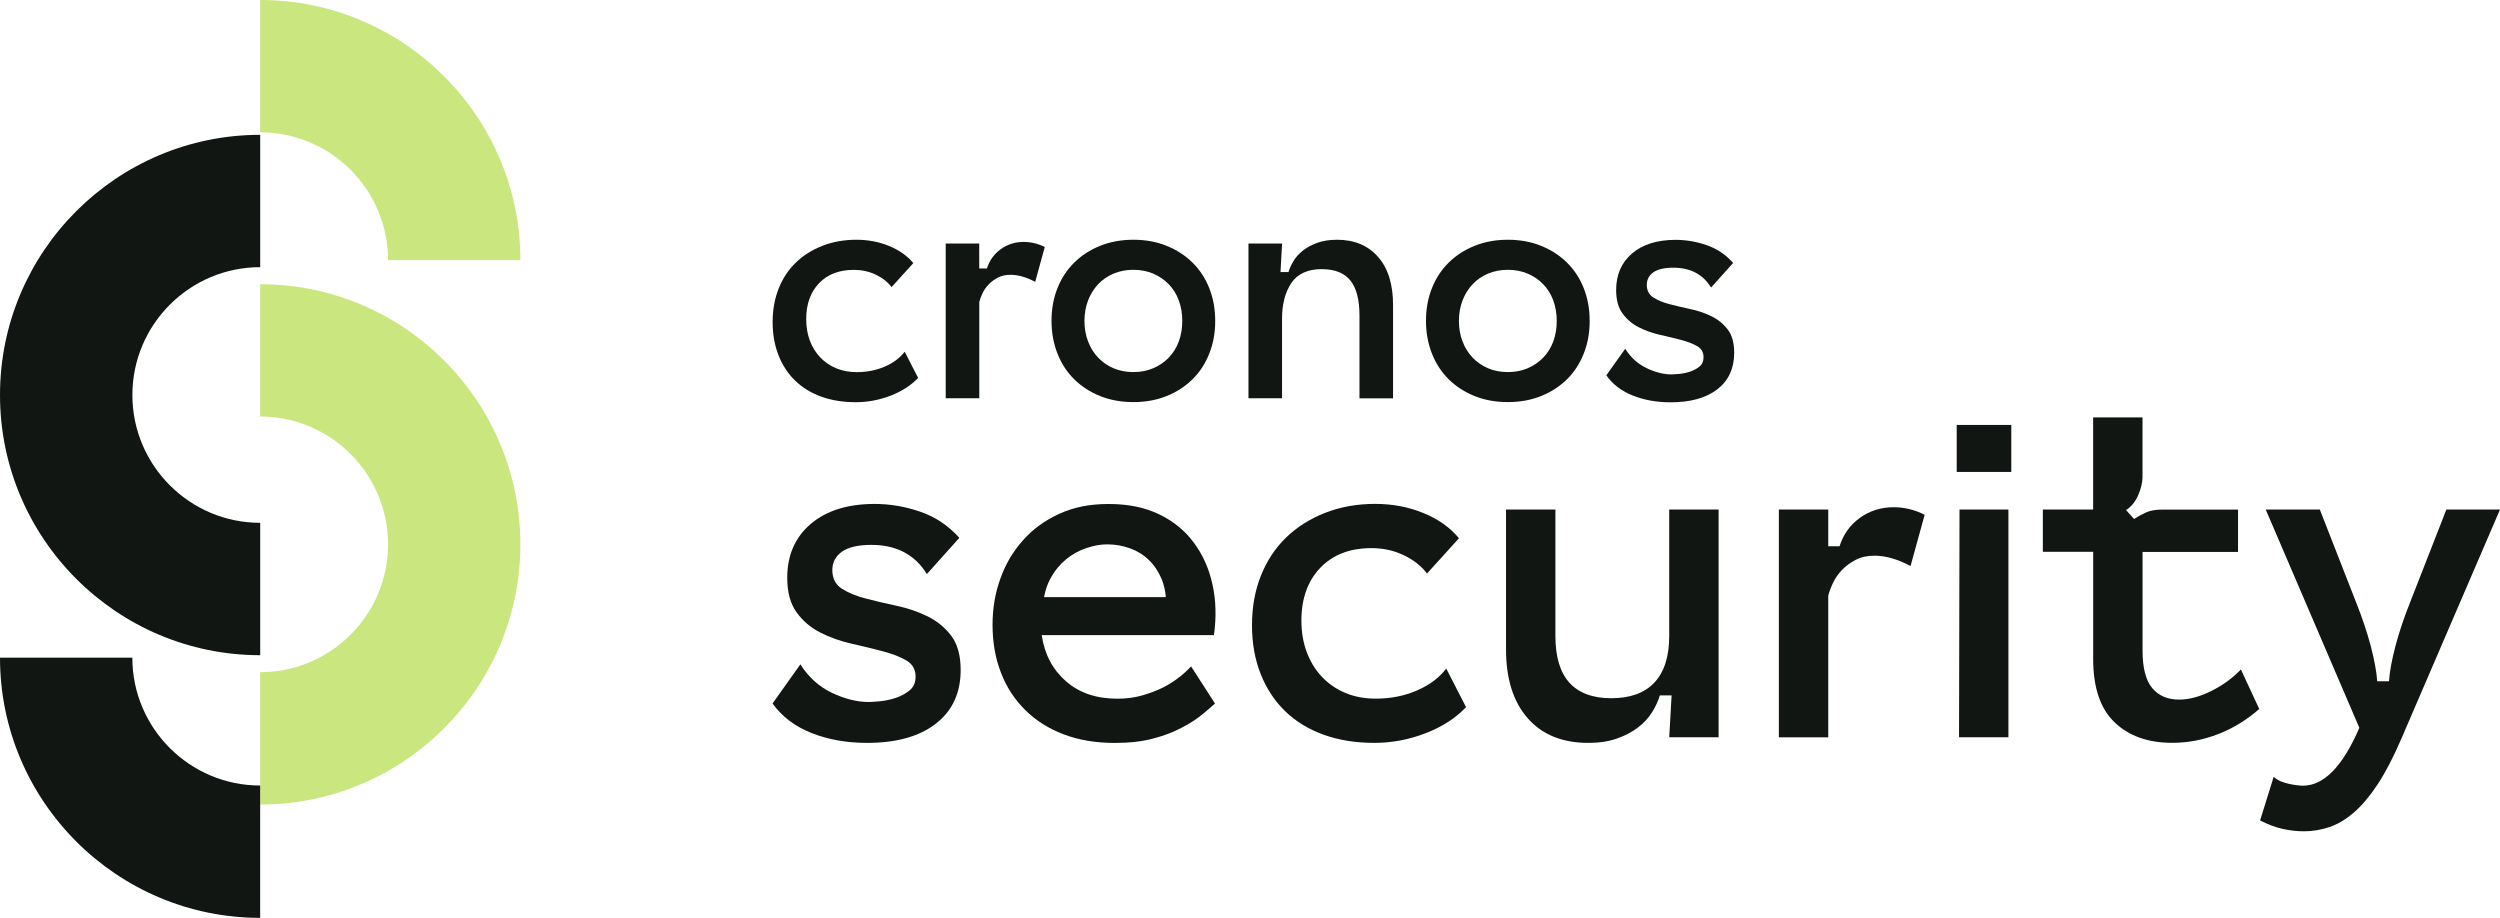
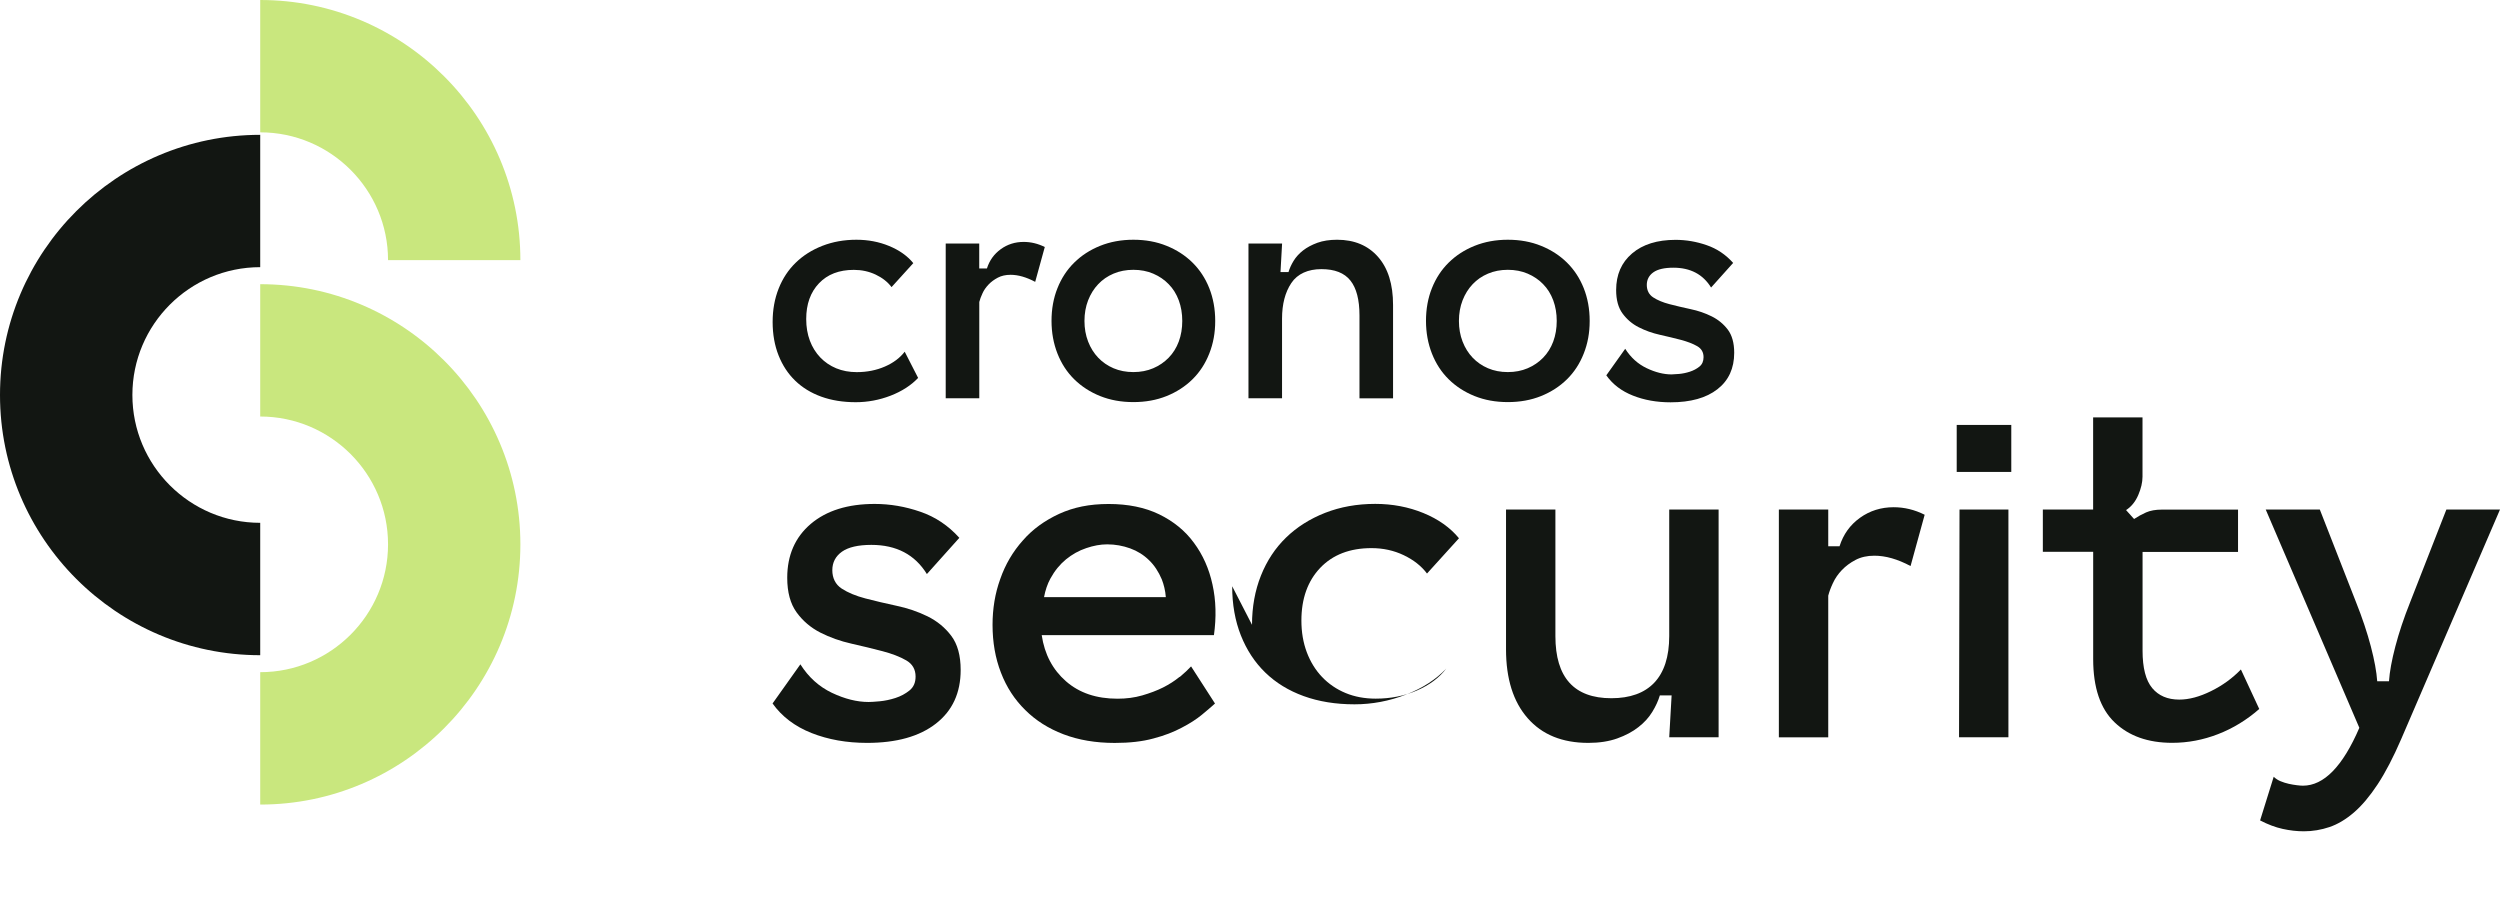
<svg xmlns="http://www.w3.org/2000/svg" id="Laag_1" data-name="Laag 1" viewBox="0 0 471.34 173.05">
  <defs>
    <style>
      .cls-1 {
        fill: #121612;
      }

      .cls-1, .cls-2 {
        stroke-width: 0px;
      }

      .cls-2 {
        fill: #c9e77e;
      }
    </style>
  </defs>
  <g>
    <path class="cls-2" d="m49.06,151.68v-24.95c13.29,0,24.1-10.81,24.1-24.1s-10.81-24.1-24.1-24.1v-24.95c27.05,0,49.05,22.01,49.05,49.06s-22.01,49.05-49.05,49.05Z" />
    <path class="cls-2" d="m98.11,49.05h-24.95c0-13.29-10.81-24.1-24.1-24.1V0c27.05,0,49.05,22.01,49.05,49.05Z" />
-     <path class="cls-1" d="m49.06,173.05c-27.05,0-49.06-22.01-49.06-49.05h24.95c0,13.29,10.81,24.1,24.1,24.1v24.95Z" />
    <path class="cls-1" d="m49.06,123.53C22.01,123.53,0,101.52,0,74.47S22.01,25.42,49.06,25.42v24.95c-13.29,0-24.1,10.81-24.1,24.1s10.81,24.1,24.1,24.1v24.95Z" />
  </g>
  <g>
    <path class="cls-1" d="m145.67,60.69c0-2.29.38-4.39,1.14-6.3.76-1.91,1.84-3.54,3.23-4.88,1.39-1.35,3.06-2.4,5-3.16,1.95-.76,4.09-1.15,6.42-1.15,2.21,0,4.27.39,6.18,1.18,1.91.79,3.43,1.86,4.55,3.23l-4.1,4.52c-.72-.96-1.72-1.75-2.98-2.35-1.27-.6-2.64-.9-4.13-.9-2.77,0-4.97.84-6.57,2.53-1.61,1.69-2.41,3.94-2.41,6.75,0,1.49.23,2.84.69,4.07.46,1.23,1.12,2.28,1.96,3.16.84.88,1.85,1.57,3.01,2.05,1.17.48,2.45.72,3.86.72,1.93,0,3.7-.35,5.31-1.05,1.61-.7,2.85-1.64,3.74-2.8l2.53,4.94c-1.33,1.41-3.06,2.52-5.19,3.35-2.13.82-4.32,1.23-6.57,1.23-2.41,0-4.58-.35-6.51-1.05-1.93-.7-3.57-1.71-4.91-3.01-1.35-1.31-2.39-2.89-3.13-4.76-.74-1.87-1.12-3.97-1.12-6.3Z" />
    <path class="cls-1" d="m178.29,45.92h6.33v4.7h1.45c.48-1.53,1.36-2.74,2.62-3.65s2.7-1.36,4.31-1.36c1.37,0,2.69.32,3.98.96l-1.81,6.57c-1.65-.88-3.2-1.33-4.64-1.33-.93,0-1.73.18-2.41.54-.68.36-1.27.79-1.75,1.3s-.87,1.05-1.14,1.66c-.28.6-.48,1.14-.6,1.63v18.15h-6.33v-29.18Z" />
    <path class="cls-1" d="m198.25,60.51c0-2.25.37-4.31,1.12-6.18.74-1.87,1.8-3.48,3.16-4.82,1.37-1.35,2.99-2.4,4.88-3.16,1.89-.76,3.98-1.15,6.27-1.15s4.38.38,6.27,1.15c1.89.76,3.52,1.82,4.88,3.16,1.37,1.35,2.42,2.96,3.16,4.82.74,1.87,1.12,3.93,1.12,6.18s-.37,4.26-1.12,6.15c-.74,1.89-1.8,3.51-3.16,4.85-1.37,1.35-3,2.4-4.88,3.16-1.89.76-3.98,1.14-6.27,1.14s-4.38-.38-6.27-1.14c-1.89-.76-3.52-1.82-4.88-3.16-1.37-1.35-2.42-2.97-3.16-4.85-.74-1.89-1.12-3.94-1.12-6.15Zm6.21,0c0,1.41.23,2.7.69,3.89.46,1.19,1.1,2.2,1.9,3.04.8.84,1.77,1.51,2.89,1.99,1.13.48,2.37.72,3.74.72s2.61-.24,3.74-.72c1.13-.48,2.1-1.15,2.92-1.99.82-.84,1.46-1.86,1.9-3.04.44-1.19.66-2.48.66-3.89s-.22-2.7-.66-3.89c-.44-1.18-1.07-2.2-1.9-3.04-.82-.85-1.8-1.51-2.92-1.99s-2.37-.72-3.74-.72-2.61.24-3.74.72c-1.13.48-2.09,1.14-2.89,1.99-.8.84-1.44,1.86-1.9,3.04-.46,1.19-.69,2.48-.69,3.89Z" />
    <path class="cls-1" d="m235.39,45.92h6.33l-.3,5.37h1.51c.2-.68.52-1.39.96-2.11.44-.72,1.04-1.38,1.78-1.96.74-.58,1.65-1.06,2.71-1.45,1.06-.38,2.3-.57,3.71-.57,3.25,0,5.83,1.08,7.72,3.23,1.89,2.15,2.83,5.17,2.83,9.07v17.6h-6.33v-15.62c0-2.97-.57-5.17-1.72-6.6-1.14-1.43-2.96-2.14-5.46-2.14s-4.5.87-5.67,2.62c-1.17,1.75-1.75,3.99-1.75,6.72v15.01h-6.33v-29.18Z" />
    <path class="cls-1" d="m268.85,60.51c0-2.25.37-4.31,1.12-6.18.74-1.87,1.8-3.48,3.16-4.82,1.37-1.35,2.99-2.4,4.88-3.16,1.89-.76,3.98-1.15,6.27-1.15s4.38.38,6.27,1.15c1.89.76,3.52,1.82,4.88,3.16,1.37,1.35,2.42,2.96,3.16,4.82.74,1.87,1.12,3.93,1.12,6.18s-.37,4.26-1.12,6.15c-.74,1.89-1.8,3.51-3.16,4.85-1.37,1.35-3,2.4-4.88,3.16-1.89.76-3.98,1.14-6.27,1.14s-4.38-.38-6.27-1.14c-1.89-.76-3.52-1.82-4.88-3.16-1.37-1.35-2.42-2.97-3.16-4.85-.74-1.89-1.12-3.94-1.12-6.15Zm6.21,0c0,1.41.23,2.7.69,3.89.46,1.19,1.1,2.2,1.9,3.04.8.84,1.77,1.51,2.89,1.99,1.13.48,2.37.72,3.74.72s2.61-.24,3.74-.72c1.13-.48,2.1-1.15,2.92-1.99s1.46-1.86,1.9-3.04c.44-1.19.66-2.48.66-3.89s-.22-2.7-.66-3.89c-.44-1.18-1.07-2.2-1.9-3.04-.82-.85-1.8-1.51-2.92-1.99-1.13-.48-2.37-.72-3.74-.72s-2.61.24-3.74.72c-1.13.48-2.09,1.14-2.89,1.99-.8.84-1.44,1.86-1.9,3.04-.46,1.19-.69,2.48-.69,3.89Z" />
    <g>
      <path class="cls-1" d="m302.85,70.76l3.56-5c1.05,1.65,2.39,2.86,4.04,3.65,1.65.79,3.22,1.18,4.7,1.18.28,0,.75-.03,1.42-.09.66-.06,1.34-.2,2.02-.42.68-.22,1.29-.54,1.81-.96.52-.42.78-1.01.78-1.78,0-.93-.4-1.62-1.21-2.08-.8-.46-1.82-.85-3.05-1.18-1.23-.32-2.55-.64-3.98-.96-1.43-.32-2.75-.79-3.98-1.42-1.23-.62-2.24-1.49-3.05-2.59s-1.21-2.58-1.21-4.43c0-2.89,1-5.19,3.01-6.9,2.01-1.71,4.74-2.56,8.2-2.56,1.97,0,3.92.33,5.85,1,1.93.66,3.6,1.78,5,3.35l-4.16,4.64c-1.53-2.49-3.9-3.74-7.11-3.74-1.69,0-2.95.29-3.77.87-.82.58-1.24,1.38-1.24,2.38s.4,1.83,1.21,2.35c.8.52,1.82.95,3.05,1.27,1.22.32,2.55.63,3.98.94,1.43.3,2.75.75,3.98,1.36,1.22.6,2.24,1.44,3.05,2.5.8,1.06,1.21,2.52,1.21,4.37,0,2.94-1.05,5.23-3.16,6.87-2.11,1.65-5.06,2.47-8.83,2.47-2.61,0-4.98-.42-7.11-1.27-2.13-.84-3.8-2.11-5-3.8Z" />
      <g>
        <path class="cls-1" d="m145.67,132.61l5.23-7.36c1.54,2.43,3.52,4.21,5.94,5.37,2.43,1.15,4.73,1.73,6.92,1.73.41,0,1.11-.04,2.08-.13.97-.09,1.97-.3,2.97-.62,1-.32,1.89-.8,2.66-1.42.77-.62,1.15-1.49,1.15-2.62,0-1.36-.59-2.38-1.77-3.06-1.18-.68-2.68-1.26-4.48-1.73-1.8-.47-3.76-.95-5.85-1.42-2.1-.47-4.05-1.17-5.85-2.08-1.8-.92-3.3-2.19-4.48-3.81-1.18-1.63-1.77-3.8-1.77-6.52,0-4.26,1.48-7.64,4.43-10.16,2.96-2.51,6.98-3.77,12.06-3.77,2.9,0,5.76.49,8.6,1.47,2.84.97,5.29,2.62,7.36,4.92l-6.12,6.83c-2.25-3.66-5.74-5.5-10.47-5.5-2.48,0-4.33.43-5.54,1.28-1.21.86-1.82,2.03-1.82,3.5s.59,2.69,1.77,3.46c1.18.77,2.68,1.39,4.48,1.86,1.8.47,3.75.93,5.85,1.38,2.1.44,4.05,1.11,5.85,1.99,1.8.89,3.3,2.11,4.48,3.68,1.18,1.57,1.77,3.71,1.77,6.43,0,4.32-1.55,7.69-4.66,10.11-3.11,2.43-7.44,3.64-12.99,3.64-3.84,0-7.33-.62-10.47-1.86-3.13-1.24-5.59-3.1-7.36-5.59Z" />
        <path class="cls-1" d="m222.39,127.61c-.89.74-1.92,1.4-3.1,2-1.18.59-2.49,1.08-3.94,1.5-1.45.42-3,.62-4.66.62-3.97,0-7.19-1.08-9.71-3.28-2.51-2.19-4.04-5.08-4.58-8.7h32.47c.47-3.38.39-6.55-.27-9.53-.64-2.98-1.82-5.62-3.5-7.88-1.67-2.29-3.87-4.06-6.55-5.37-2.71-1.31-5.89-1.95-9.53-1.95s-6.6.62-9.31,1.85c-2.73,1.26-5.03,2.91-6.87,5.03-1.87,2.09-3.3,4.51-4.26,7.27-.99,2.73-1.45,5.62-1.45,8.65,0,3.25.52,6.26,1.58,8.99,1.06,2.76,2.59,5.1,4.58,7.05,1.97,1.97,4.39,3.5,7.22,4.58,2.83,1.08,6.06,1.63,9.66,1.63,2.78,0,5.22-.27,7.29-.84,2.07-.54,3.84-1.23,5.35-2.04,1.53-.79,2.78-1.6,3.82-2.46,1.03-.86,1.85-1.55,2.44-2.09l-4.51-7c-.54.59-1.26,1.26-2.14,2Zm-24.34-18.55c.79-1.45,1.77-2.64,2.93-3.6,1.16-.94,2.41-1.65,3.82-2.12,1.38-.47,2.68-.71,3.94-.71,1.53,0,2.98.27,4.34.76,1.35.49,2.54,1.23,3.55,2.22,1.01.96,1.8,2.19,2.41,3.62.39,1.01.67,2.12.76,3.35h-22.96c.25-1.31.64-2.49,1.21-3.52Z" />
-         <path class="cls-1" d="m236.05,117.8c0-3.37.56-6.46,1.68-9.27,1.12-2.81,2.7-5.2,4.74-7.18,2.04-1.98,4.49-3.53,7.36-4.66,2.87-1.12,6.01-1.69,9.45-1.69,3.25,0,6.28.58,9.09,1.73,2.81,1.15,5.04,2.74,6.7,4.75l-6.03,6.65c-1.06-1.42-2.53-2.57-4.39-3.46-1.86-.89-3.89-1.33-6.07-1.33-4.08,0-7.3,1.24-9.67,3.72-2.36,2.48-3.55,5.8-3.55,9.93,0,2.19.34,4.18,1.02,5.99.68,1.8,1.64,3.36,2.88,4.66,1.24,1.3,2.72,2.31,4.43,3.02s3.61,1.06,5.68,1.06c2.84,0,5.44-.52,7.8-1.55,2.36-1.03,4.2-2.41,5.5-4.12l3.73,7.27c-1.95,2.07-4.49,3.71-7.63,4.92-3.13,1.21-6.36,1.82-9.67,1.82-3.55,0-6.74-.52-9.58-1.55-2.84-1.03-5.25-2.51-7.23-4.43-1.98-1.92-3.52-4.26-4.61-7.01-1.09-2.75-1.64-5.84-1.64-9.27Z" />
+         <path class="cls-1" d="m236.05,117.8c0-3.37.56-6.46,1.68-9.27,1.12-2.81,2.7-5.2,4.74-7.18,2.04-1.98,4.49-3.53,7.36-4.66,2.87-1.12,6.01-1.69,9.45-1.69,3.25,0,6.28.58,9.09,1.73,2.81,1.15,5.04,2.74,6.7,4.75l-6.03,6.65c-1.06-1.42-2.53-2.57-4.39-3.46-1.86-.89-3.89-1.33-6.07-1.33-4.08,0-7.3,1.24-9.67,3.72-2.36,2.48-3.55,5.8-3.55,9.93,0,2.19.34,4.18,1.02,5.99.68,1.8,1.64,3.36,2.88,4.66,1.24,1.3,2.72,2.31,4.43,3.02s3.61,1.06,5.68,1.06c2.84,0,5.44-.52,7.8-1.55,2.36-1.03,4.2-2.41,5.5-4.12c-1.95,2.07-4.49,3.71-7.63,4.92-3.13,1.21-6.36,1.82-9.67,1.82-3.55,0-6.74-.52-9.58-1.55-2.84-1.03-5.25-2.51-7.23-4.43-1.98-1.92-3.52-4.26-4.61-7.01-1.09-2.75-1.64-5.84-1.64-9.27Z" />
        <path class="cls-1" d="m283.94,122.41v-26.34h9.31v23.86c0,7.8,3.52,11.71,10.55,11.71s10.91-3.9,10.91-11.71v-23.86h9.31v42.93h-9.31l.45-7.89h-2.22c-.3,1.01-.77,2.04-1.42,3.1-.65,1.07-1.52,2.03-2.62,2.88-1.09.86-2.43,1.57-3.99,2.13-1.57.56-3.39.84-5.45.84-4.91,0-8.72-1.55-11.44-4.66-2.72-3.1-4.08-7.43-4.08-12.99Z" />
        <path class="cls-1" d="m335.38,96.07h9.31v6.92h2.13c.71-2.24,1.99-4.03,3.86-5.37,1.86-1.33,3.98-1.99,6.34-1.99,2.01,0,3.96.47,5.85,1.42l-2.66,9.67c-2.43-1.3-4.7-1.95-6.83-1.95-1.36,0-2.54.27-3.55.8-1.01.53-1.86,1.17-2.57,1.91-.71.74-1.27,1.55-1.68,2.44-.42.89-.71,1.68-.89,2.39v26.7h-9.31v-42.93Z" />
        <path class="cls-1" d="m368.91,88.98v-8.87h10.29v8.87h-10.29Zm.44,50.02l.09-42.93h9.22v42.93h-9.31Z" />
        <path class="cls-1" d="m394.63,96.07v-17.38h9.31v11.18c0,1.07-.27,2.22-.8,3.46-.53,1.24-1.3,2.19-2.3,2.84l1.51,1.68c.71-.47,1.47-.89,2.26-1.24.8-.35,1.79-.53,2.97-.53h14.37v7.98h-18v18.62c0,3.25.61,5.6,1.82,7.05,1.21,1.45,2.91,2.17,5.1,2.17,1.83,0,3.83-.53,5.99-1.6,2.16-1.06,4.03-2.42,5.63-4.08l3.46,7.45c-2.36,2.07-4.95,3.65-7.76,4.74-2.81,1.09-5.69,1.64-8.65,1.64-4.55,0-8.17-1.28-10.86-3.86-2.69-2.57-4.04-6.55-4.04-11.93v-20.22h-9.49v-7.98h9.49Z" />
        <path class="cls-1" d="m428.68,146.45c.36.35.78.63,1.29.84.5.21,1.02.37,1.55.49.53.12,1.03.2,1.51.26.47.06.86.09,1.15.09,3.96,0,7.51-3.64,10.64-10.91l-17.65-41.15h10.2l6.83,17.47c1.18,2.96,2.11,5.74,2.79,8.34.68,2.6,1.08,4.79,1.2,6.56h2.22c.12-1.77.52-3.96,1.2-6.56.68-2.6,1.61-5.38,2.79-8.34l6.83-17.47h10.11l-18.63,43.28c-1.48,3.43-2.96,6.27-4.43,8.51-1.48,2.25-2.97,4.02-4.48,5.32-1.51,1.3-3.05,2.22-4.61,2.75-1.57.53-3.18.8-4.83.8-1.3,0-2.63-.15-3.99-.45-1.36-.3-2.78-.83-4.26-1.6l2.57-8.25Z" />
      </g>
    </g>
  </g>
</svg>